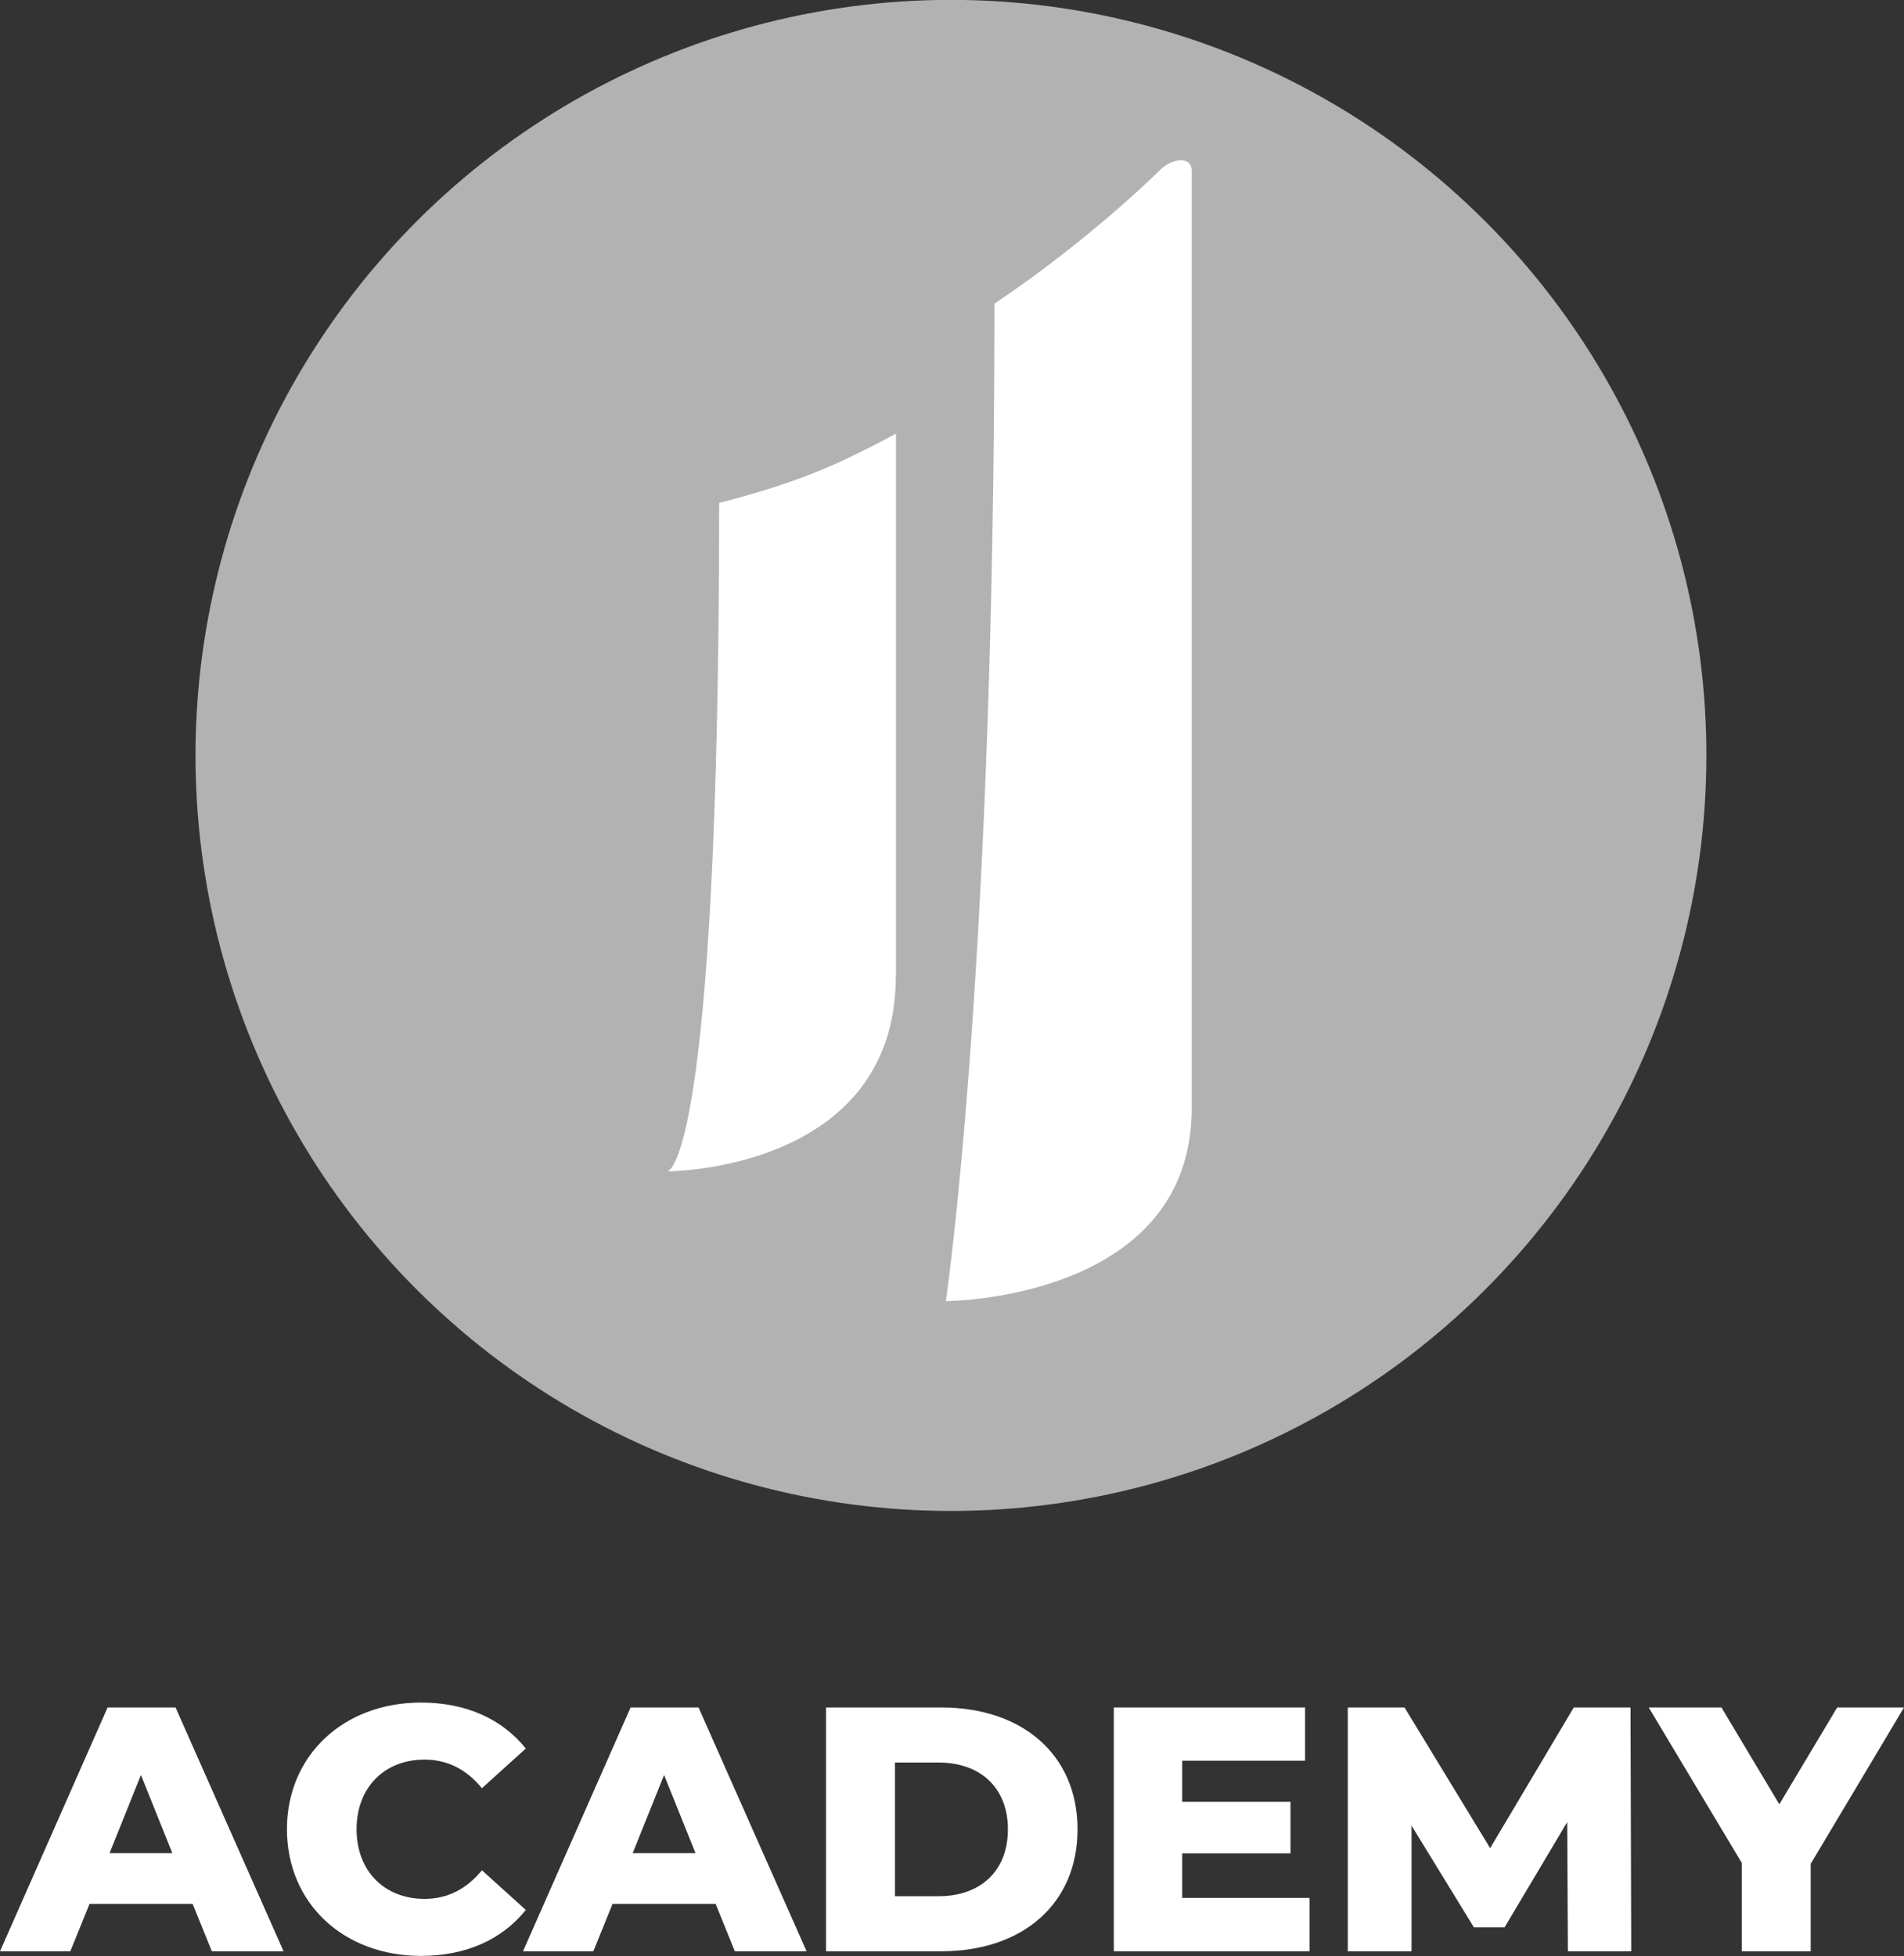
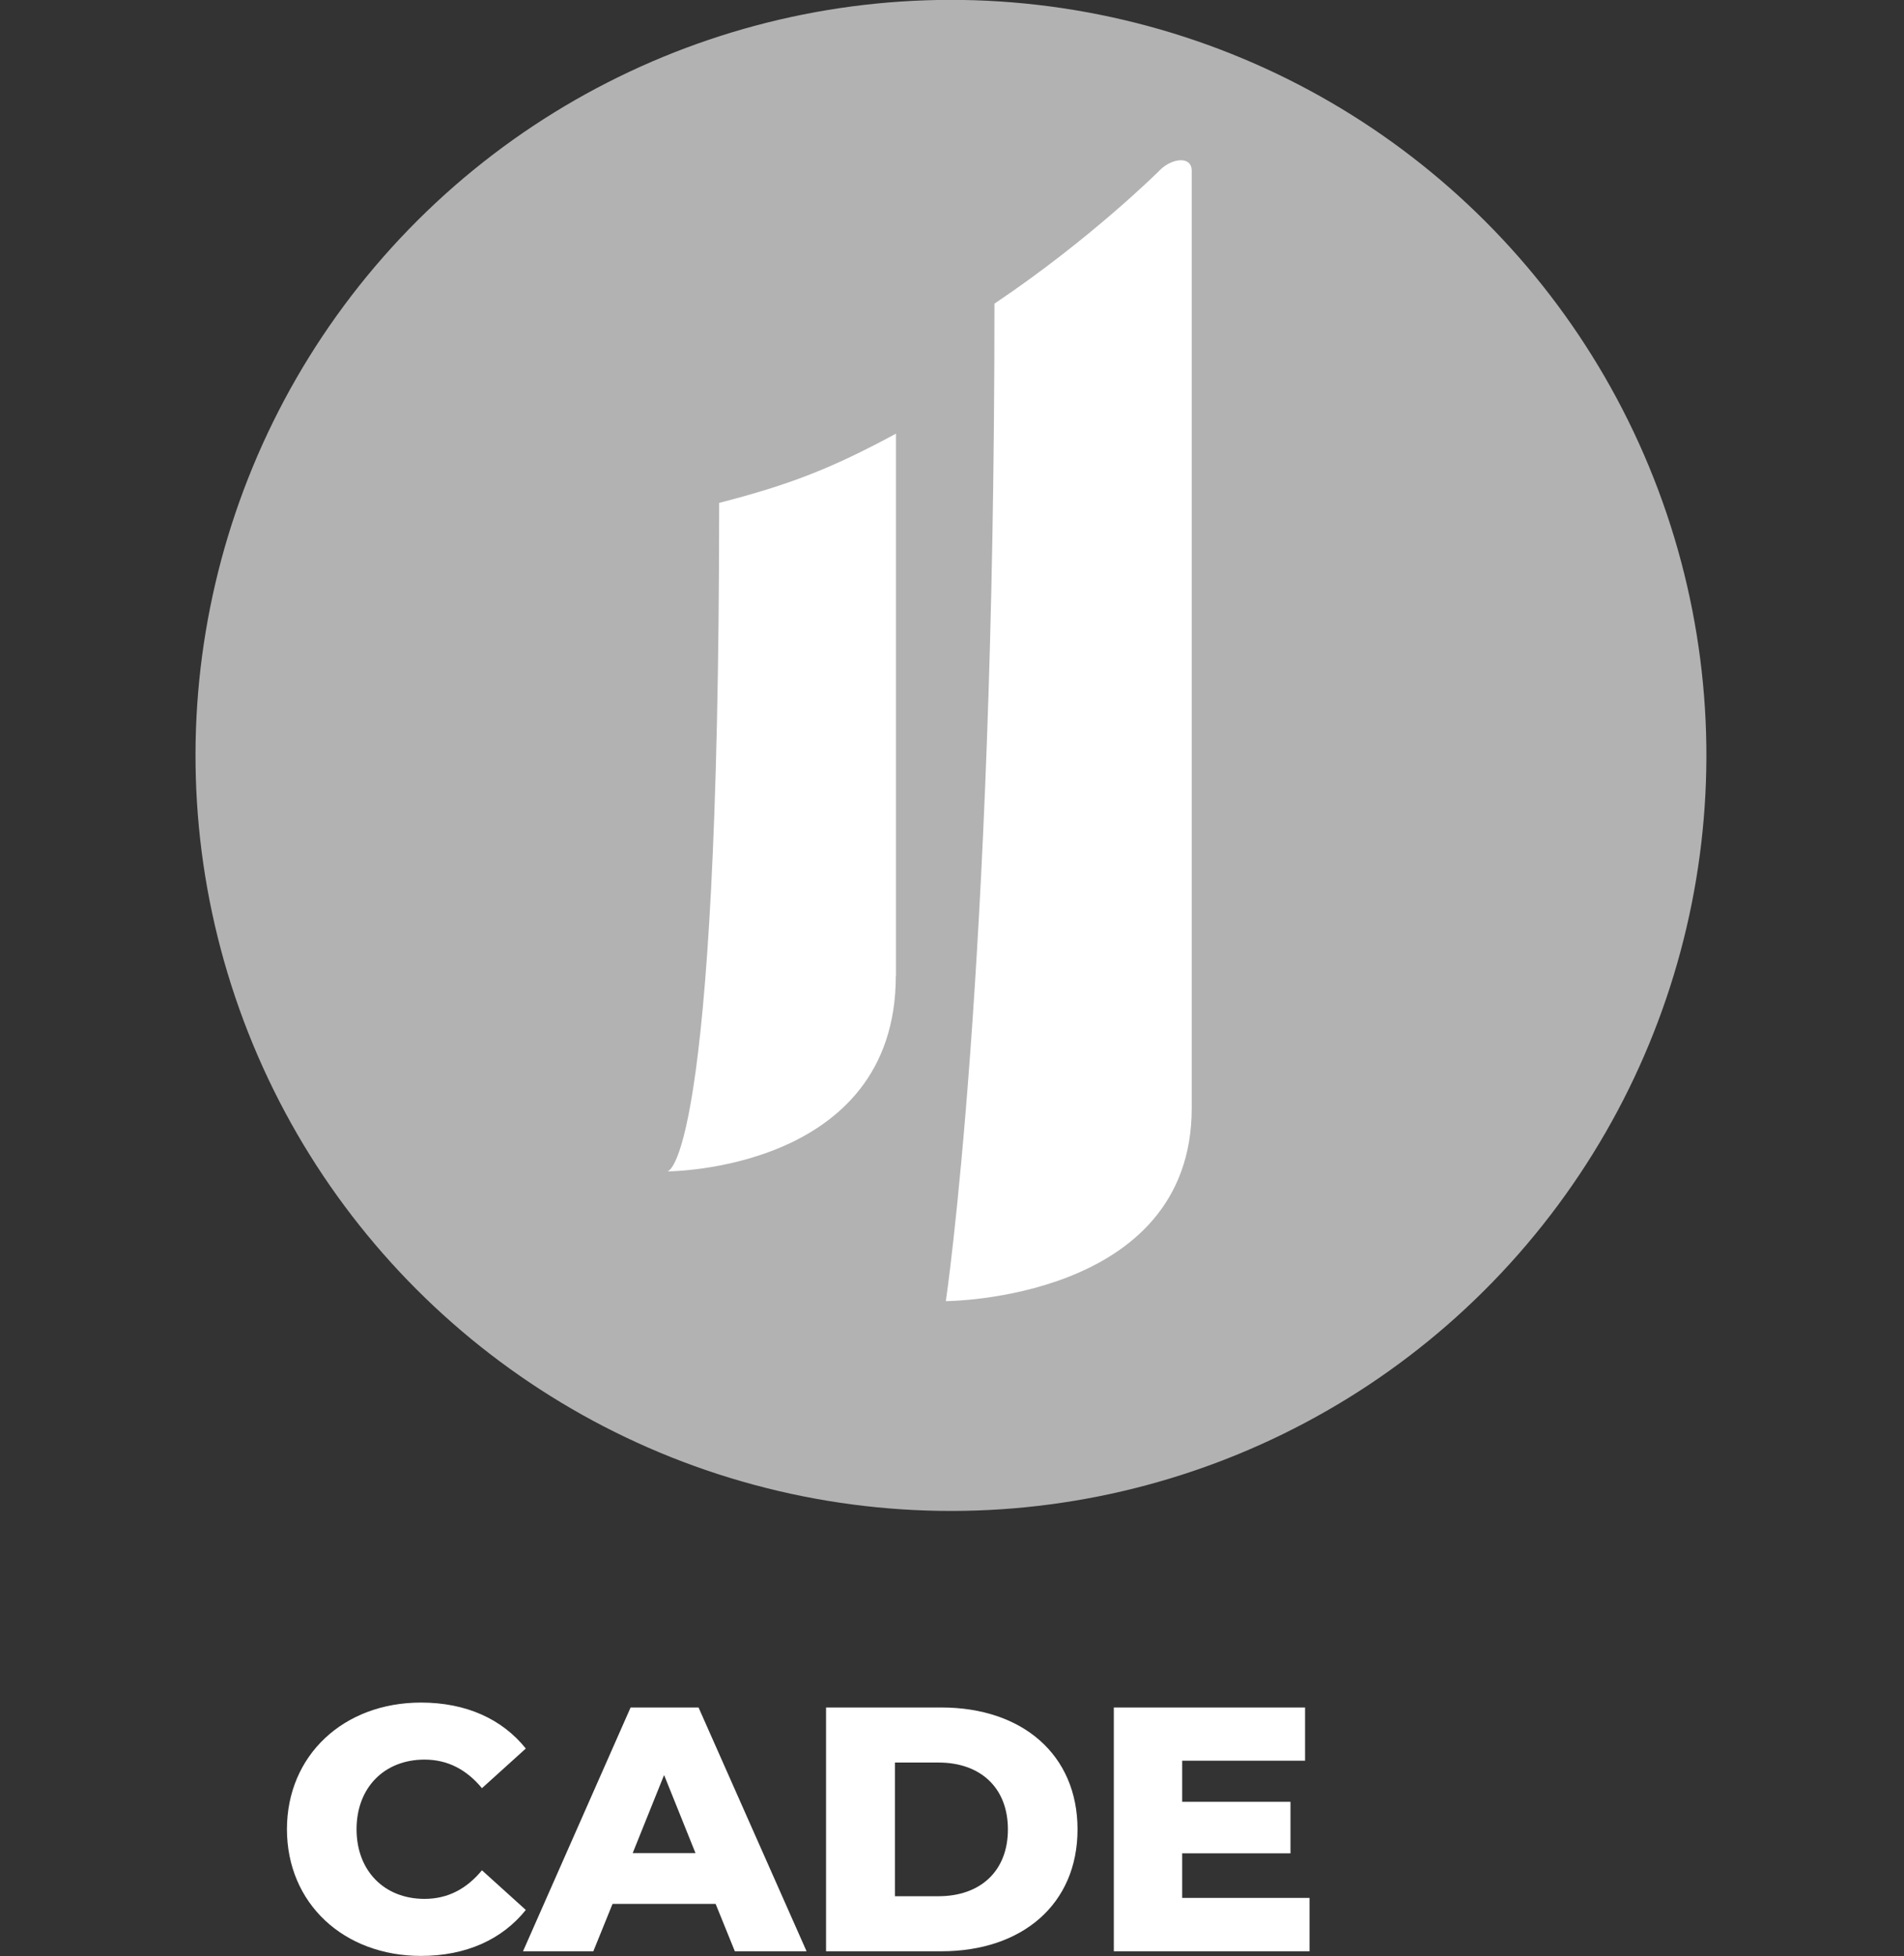
<svg xmlns="http://www.w3.org/2000/svg" id="Capa_2" viewBox="0 0 135.9 139.61">
  <rect x="0" y="0" width="135.9" height="139.61" fill="#333333" stroke="none" />
  <defs>
    <style>
      .cls-1 {
        fill: #fff;
      }

      .cls-2 {
        fill: #b2b2b2;
      }
    </style>
  </defs>
  <g id="Capa_1-2" data-name="Capa_1">
    <g>
      <circle class="cls-2" cx="67.88" cy="53.92" r="53.92" transform="translate(1.69 109.9) rotate(-78.69)" />
      <g>
        <path class="cls-1" d="M63.94,69.65c0,13.95-16.31,13.95-16.31,13.95,0,0,3.7.02,3.7-47.71,5.01-1.29,7.99-2.44,12.62-4.94,0,20.62,0,34.53,0,38.71Z" />
        <path class="cls-1" d="M85.06,12.19v66.9c0,13.72-17.55,13.77-17.55,13.77,0,0,3.47-23.29,3.47-71.19,6.92-4.64,11.85-9.56,11.85-9.57.84-.81,2.23-.99,2.23.09Z" />
      </g>
    </g>
    <g>
-       <path class="cls-1" d="M13.75,135.88h-7.36l-1.37,3.38H0l7.68-17.4h4.85l7.71,17.4h-5.12l-1.37-3.38ZM12.3,132.25l-2.24-5.57-2.24,5.57h4.47Z" />
      <path class="cls-1" d="M20.48,130.56c0-5.29,4.05-9.05,9.57-9.05,3.21,0,5.79,1.17,7.48,3.28l-3.13,2.83c-1.09-1.32-2.44-2.04-4.1-2.04-2.86,0-4.85,1.99-4.85,4.97s1.99,4.97,4.85,4.97c1.67,0,3.01-.72,4.1-2.04l3.13,2.83c-1.69,2.11-4.27,3.28-7.48,3.28-5.52,0-9.57-3.75-9.57-9.05Z" />
      <path class="cls-1" d="M51.08,135.88h-7.36l-1.37,3.38h-5.02l7.68-17.4h4.85l7.71,17.4h-5.12l-1.37-3.38ZM49.64,132.25l-2.24-5.57-2.24,5.57h4.47Z" />
      <path class="cls-1" d="M58.96,121.86h8.23c5.77,0,9.72,3.36,9.72,8.7s-3.95,8.7-9.72,8.7h-8.23v-17.4ZM66.99,135.33c2.96,0,4.95-1.77,4.95-4.77s-1.99-4.77-4.95-4.77h-3.11v9.54h3.11Z" />
      <path class="cls-1" d="M93.47,135.46v3.8h-13.97v-17.4h13.65v3.8h-8.77v2.93h7.73v3.68h-7.73v3.18h9.1Z" />
-       <path class="cls-1" d="M111.91,139.26l-.05-9.22-4.47,7.51h-2.19l-4.45-7.26v8.97h-4.55v-17.4h4.05l6.11,10.04,5.97-10.04h4.05l.05,17.4h-4.52Z" />
-       <path class="cls-1" d="M129.24,133.02v6.24h-4.92v-6.31l-6.64-11.09h5.19l4.13,6.91,4.13-6.91h4.77l-6.66,11.16Z" />
    </g>
  </g>
</svg>